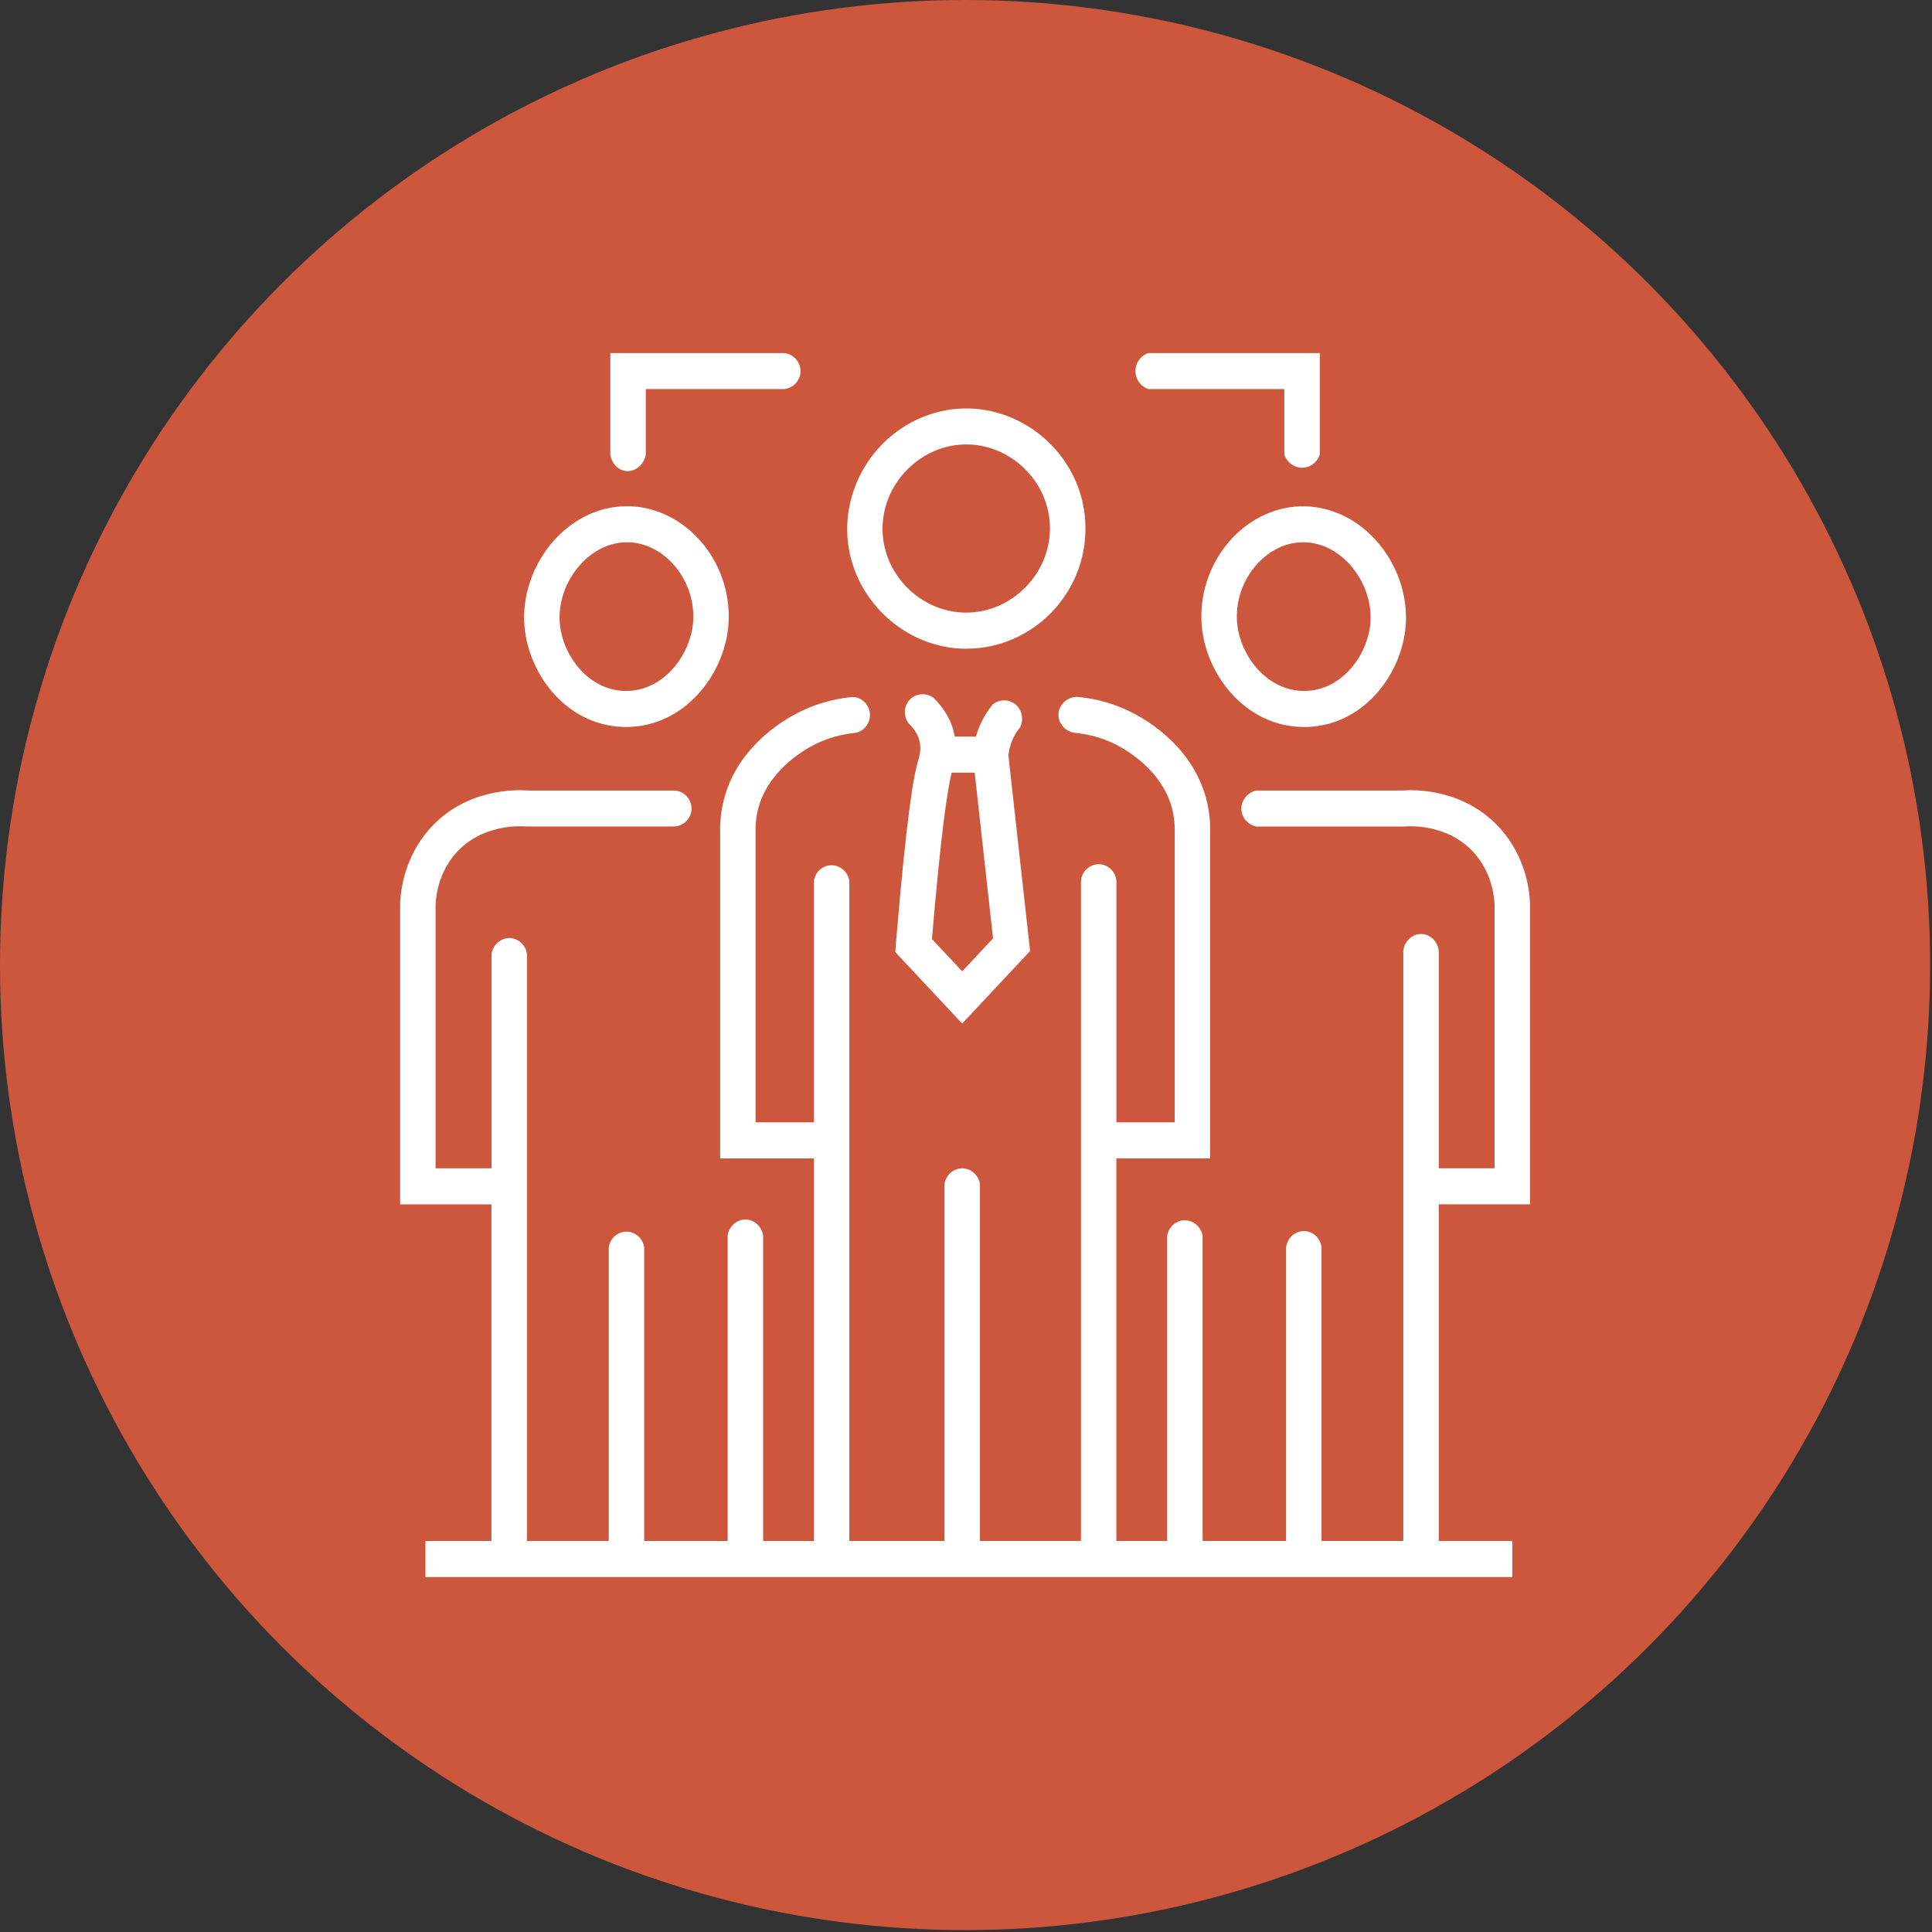
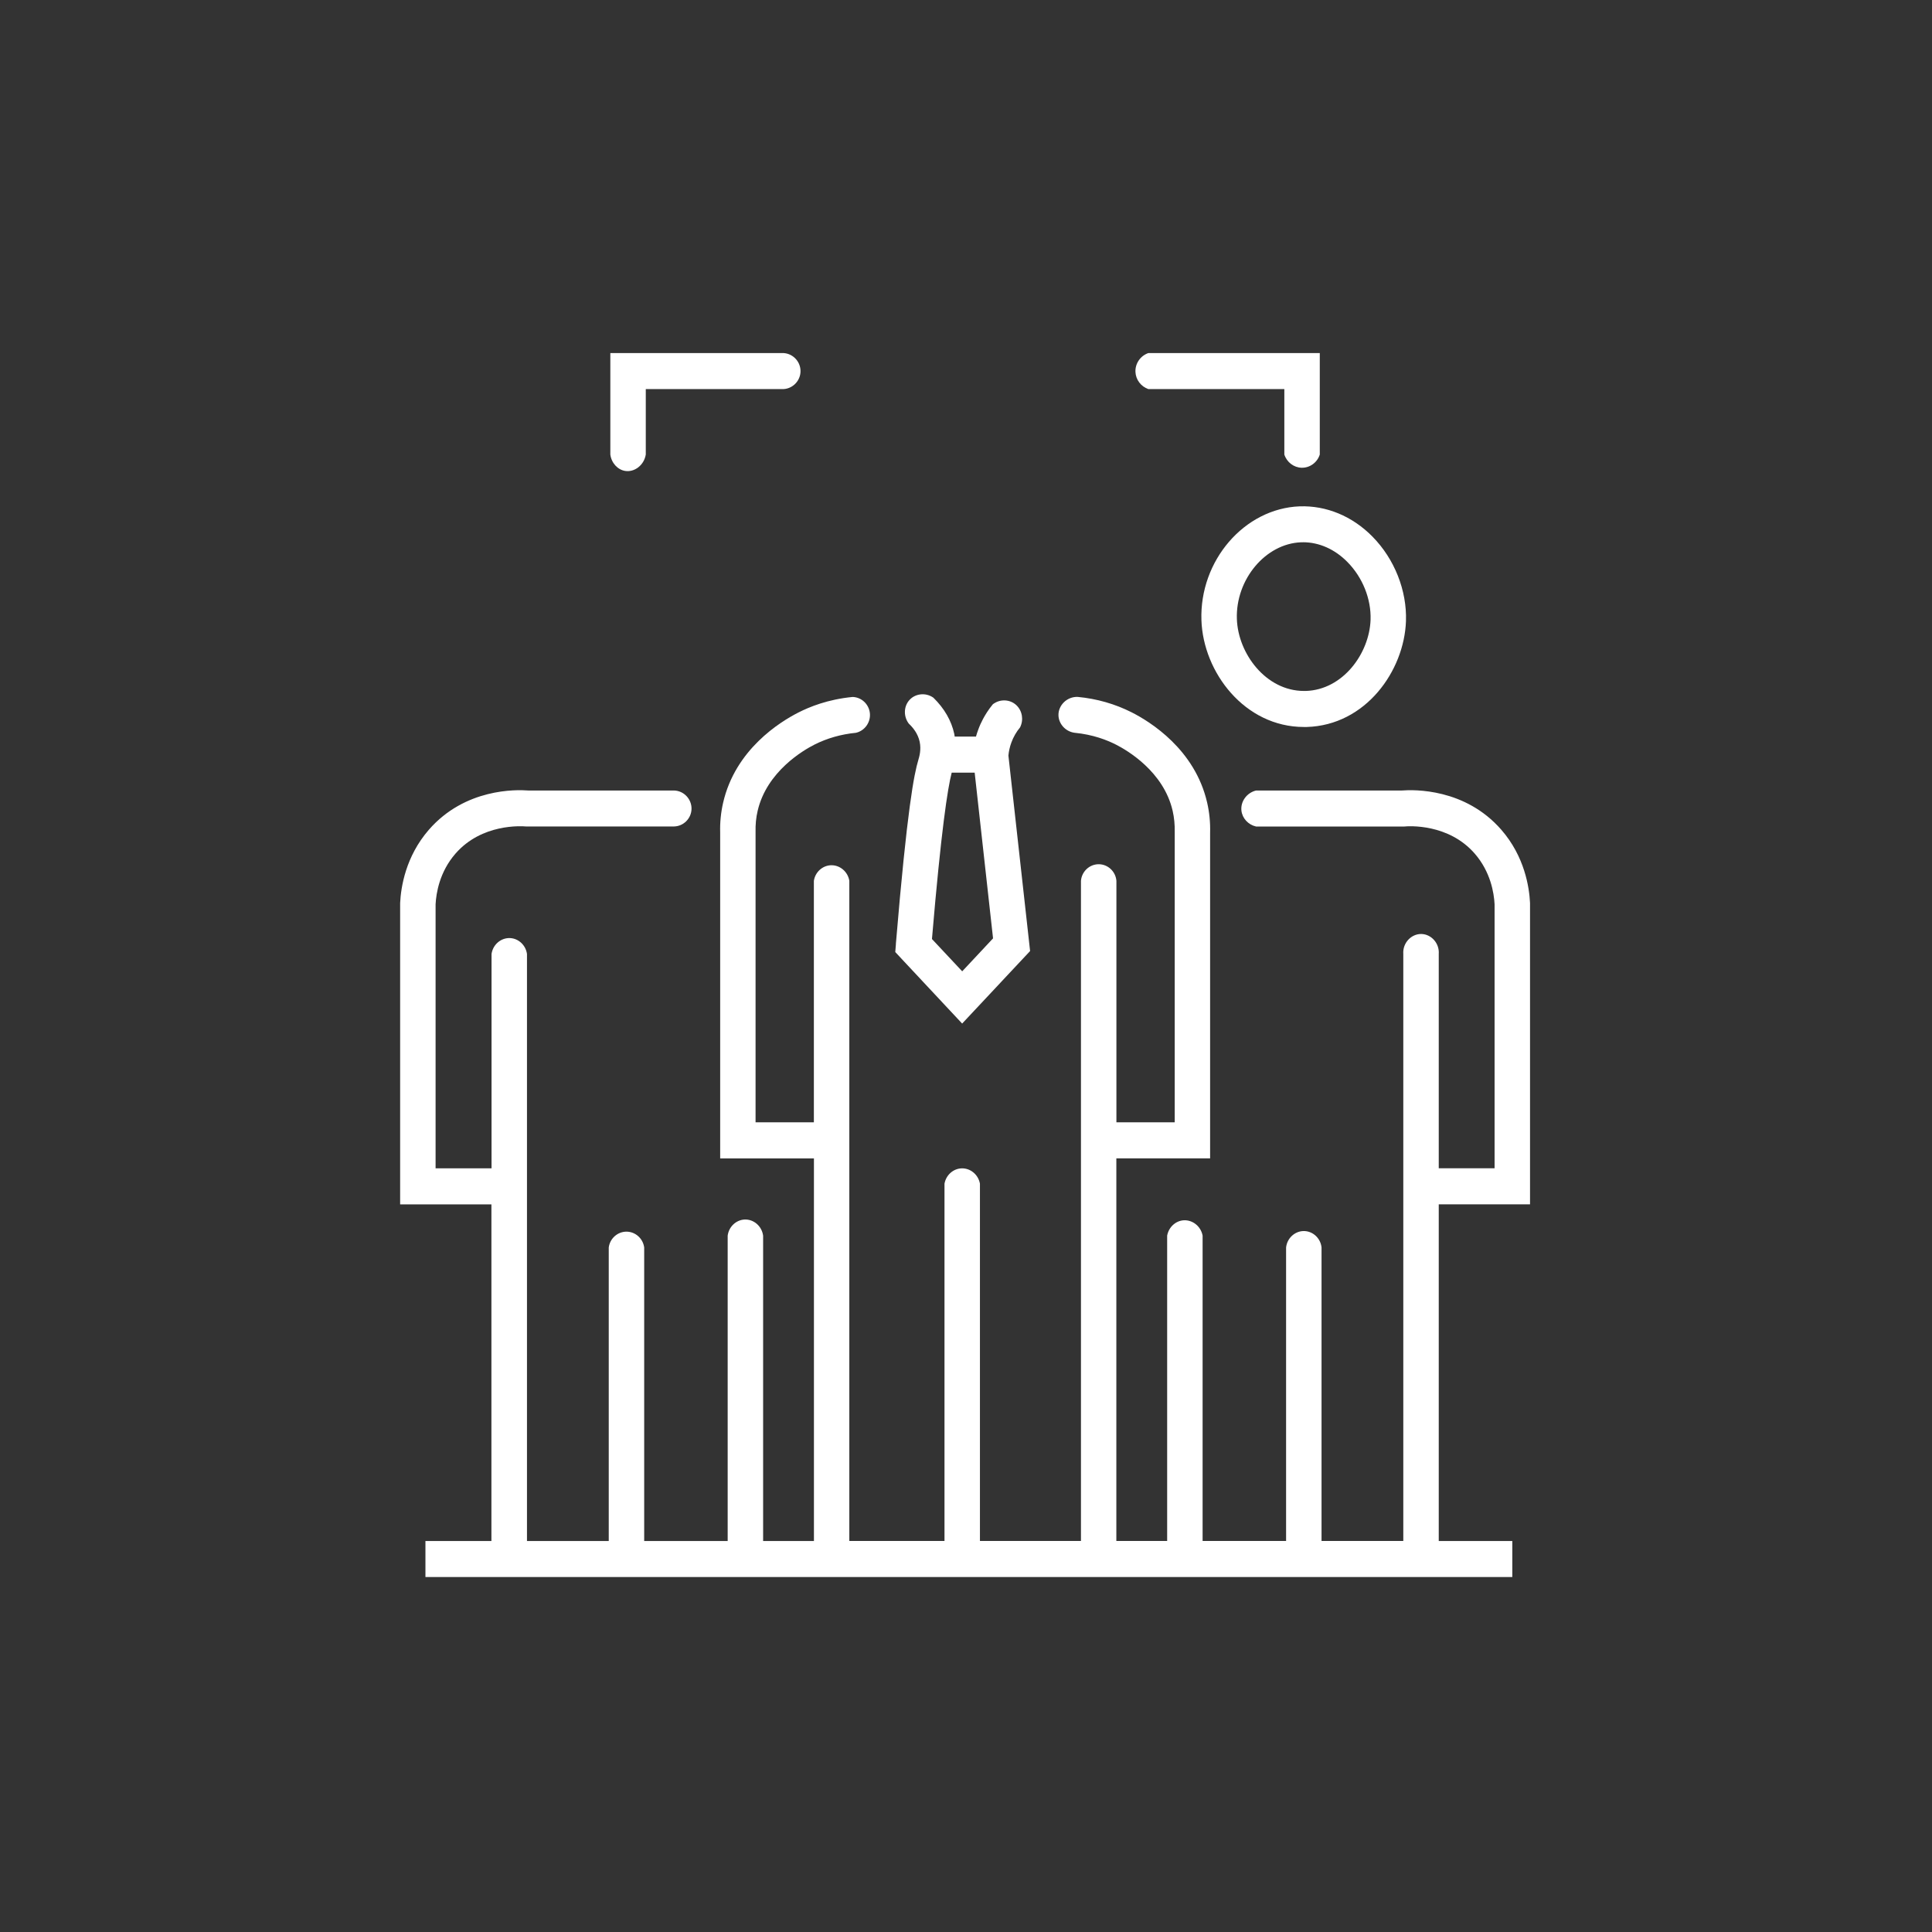
<svg xmlns="http://www.w3.org/2000/svg" width="100%" height="100%" viewBox="0 0 342 342" xml:space="preserve" style="fill-rule:evenodd;clip-rule:evenodd;stroke-linejoin:round;stroke-miterlimit:2;">
  <rect x="0" y="0" width="342" height="342" fill="#333333" stroke="none" />
-   <circle cx="170.833" cy="170.833" r="170.833" style="fill:#cd573c;" />
  <g>
    <clipPath id="_clip1">
      <rect x="70.833" y="62.5" width="200" height="216.667" />
    </clipPath>
    <g clip-path="url(#_clip1)">
      <path d="M86.991,272.79l-11.681,0l-0,6.377l192.396,0l0,-6.377l-13.02,0l0,-59.6l16.158,0l-0,-53.351c-0.136,-2.805 -0.962,-8.226 -5.083,-12.955c-6.4,-7.354 -15.467,-7.12 -17.601,-6.95l-25.81,-0c-1.673,0.403 -2.772,1.976 -2.594,3.56c0.147,1.35 1.192,2.498 2.594,2.816l26.218,0c0.795,-0.085 7.833,-0.553 12.487,4.793c2.813,3.231 3.41,6.972 3.514,8.959l-0,46.741l-9.883,-0l0,-37.93c0.147,-1.892 -1.318,-3.497 -3.064,-3.539c-1.799,-0.043 -3.357,1.594 -3.211,3.539l0,103.907l-14.473,-0l-0,-51.959c-0.178,-1.69 -1.611,-2.954 -3.232,-2.901c-1.548,0.053 -2.866,1.286 -3.043,2.901l-0,51.959l-14.778,-0l0,-54.053c-0.313,-1.679 -1.809,-2.827 -3.388,-2.71c-1.412,0.107 -2.615,1.223 -2.887,2.71l0,54.053l-8.994,-0l0,-67.73l16.597,-0l0,-57.635c0.053,-1.806 -0.125,-3.602 -0.523,-5.335c-2.164,-9.426 -10.071,-14.315 -13.365,-15.984c-2.949,-1.487 -6.16,-2.412 -9.559,-2.731c-1.903,-0.064 -3.419,1.488 -3.398,3.22c0.02,1.51 1.202,2.891 2.823,3.125c3.337,0.319 5.815,1.317 7.342,2.093c1.955,0.989 8.45,4.751 10.05,11.734c0.272,1.19 0.397,2.444 0.366,3.793l0,51.343l-10.322,-0l0,-42.755c-0.136,-1.648 -1.506,-2.933 -3.137,-2.933c-1.632,-0 -3.002,1.285 -3.138,2.933l0,116.862l-17.883,-0l-0,-63.245c-0.293,-1.627 -1.715,-2.785 -3.284,-2.711c-1.464,0.064 -2.719,1.191 -2.991,2.711l-0,63.245l-16.848,-0l-0,-116.862c-0.261,-1.626 -1.673,-2.806 -3.253,-2.753c-1.495,0.053 -2.781,1.201 -3.022,2.753l0,42.755l-10.322,-0l0,-51.428c-0.031,-1.253 0.084,-2.508 0.366,-3.698c1.61,-6.982 8.105,-10.745 10.05,-11.733c2.259,-1.137 4.728,-1.839 7.342,-2.094c1.568,-0.35 2.646,-1.859 2.478,-3.475c-0.167,-1.583 -1.474,-2.827 -3.053,-2.869c-4.424,0.425 -7.666,1.774 -9.559,2.731c-3.294,1.669 -11.201,6.557 -13.365,15.984c-0.398,1.732 -0.576,3.529 -0.523,5.25l-0,57.719l16.597,-0l-0,67.73l-8.995,0l0,-54.052c-0.219,-1.69 -1.672,-2.933 -3.283,-2.859c-1.506,0.075 -2.792,1.276 -2.991,2.859l-0,54.052l-14.778,0l0,-51.958c-0.209,-1.616 -1.589,-2.827 -3.179,-2.806c-1.558,0.021 -2.896,1.222 -3.095,2.806l-0,51.958l-14.474,0l-0,-103.907c-0.21,-1.573 -1.506,-2.773 -3.022,-2.826c-1.601,-0.054 -3.023,1.158 -3.253,2.826l0,37.931l-9.904,-0l0,-46.741c0.105,-1.987 0.701,-5.728 3.514,-8.959c4.664,-5.357 11.692,-4.878 12.487,-4.814l26.219,-0c1.683,-0.043 3.032,-1.414 3.085,-3.072c0.052,-1.732 -1.318,-3.241 -3.085,-3.294l-25.811,-0c-2.134,-0.17 -11.201,-0.404 -17.601,6.95c-4.121,4.74 -4.947,10.16 -5.083,12.966l0,53.351l16.158,-0l-0,59.6l-0,-0.011Z" style="fill:#fff;fill-rule:nonzero;" />
      <path d="M158.595,167.108l-0.115,1.424l11.838,12.658l12.027,-12.838l-3.838,-34.604c0.073,-0.787 0.251,-1.563 0.523,-2.306c0.355,-0.978 0.878,-1.882 1.537,-2.679c0.67,-1.318 0.398,-2.922 -0.627,-3.91c-1.119,-1.074 -2.897,-1.17 -4.183,-0.192c-0.806,0.978 -1.36,1.892 -1.737,2.593c-0.334,0.627 -0.627,1.276 -0.867,1.945c-0.147,0.394 -0.273,0.787 -0.388,1.191l-3.764,-0c-0.032,-0.149 -0.042,-0.298 -0.073,-0.457c-0.513,-2.37 -1.758,-4.528 -3.703,-6.43c-1.412,-0.999 -3.336,-0.723 -4.35,0.542c-0.91,1.126 -0.931,2.827 -0,4.049c0.721,0.68 1.61,1.743 1.924,3.209c0.303,1.425 -0.073,2.668 -0.23,3.2c-0.753,2.486 -1.976,8.576 -3.984,32.595l0.01,0.01Zm9.872,-30.331l4.068,-0l3.253,29.332l-5.459,5.835l-5.355,-5.718c1.632,-19.321 2.782,-26.697 3.493,-29.449Z" style="fill:#fff;fill-rule:nonzero;" />
-       <path d="M110.354,128.689l0.491,-0c10.49,-0 17.832,-9.671 18.145,-18.896c0.356,-10.564 -7.603,-19.8 -17.391,-20.171c-4.738,-0.181 -9.308,1.721 -12.885,5.356c-3.901,3.964 -6.118,9.554 -5.929,14.964c0.303,8.778 7.111,18.439 17.569,18.736l0,0.011Zm-7.206,-29.194c2.332,-2.36 5.261,-3.624 8.22,-3.497c6.286,0.234 11.599,6.579 11.358,13.572c-0.209,6.1 -5.124,12.743 -11.891,12.743l-0.292,-0c-6.61,-0.192 -11.275,-6.664 -11.484,-12.595c-0.125,-3.677 1.402,-7.503 4.1,-10.234l-0.011,0.011Z" style="fill:#fff;fill-rule:nonzero;" />
      <path d="M114.315,68.876l24.075,0c1.809,0.085 3.336,-1.413 3.315,-3.209c-0.01,-1.786 -1.527,-3.252 -3.315,-3.167l-30.35,-0l0,17.96c0.199,1.509 1.297,2.689 2.615,2.902c1.631,0.265 3.347,-0.978 3.66,-2.902l0,-11.584Z" style="fill:#fff;fill-rule:nonzero;" />
      <path d="M212.675,109.793c0.314,9.225 7.655,18.896 18.145,18.896l0.491,0c10.458,-0.297 17.266,-9.958 17.57,-18.737c0.188,-5.409 -2.029,-11.01 -5.93,-14.963c-3.577,-3.635 -8.168,-5.516 -12.884,-5.357c-9.789,0.372 -17.758,9.608 -17.392,20.172l0,-0.011Zm17.998,-13.805c2.835,-0 5.616,1.232 7.844,3.496c2.698,2.731 4.225,6.558 4.099,10.235c-0.209,5.93 -4.873,12.402 -11.483,12.593l-0.293,0c-6.766,0 -11.692,-6.642 -11.89,-12.742c-0.241,-6.993 5.072,-13.338 11.357,-13.572l0.366,0l0,-0.01Z" style="fill:#fff;fill-rule:nonzero;" />
      <path d="M227.351,80.461c0.439,1.36 1.674,2.306 3.064,2.338c1.444,0.032 2.761,-0.914 3.211,-2.338l-0,-17.961l-30.349,0c-1.422,0.489 -2.353,1.87 -2.28,3.348c0.063,1.371 0.973,2.572 2.28,3.029l24.074,-0l0,11.584Z" style="fill:#fff;fill-rule:nonzero;" />
-       <path d="M171.041,114.83l0.209,0c11.609,-0.116 20.99,-9.734 20.896,-21.435c-0.042,-5.655 -2.311,-10.979 -6.39,-14.985c-4.079,-4.007 -9.611,-6.25 -15.206,-6.101c-5.668,0.139 -11.159,2.7 -15.049,7.036c-3.859,4.293 -5.857,9.99 -5.491,15.644c0.711,10.989 10.124,19.852 21.042,19.852l-0.011,-0.011Zm-10.918,-31.192c2.751,-3.061 6.599,-4.867 10.573,-4.963c3.964,-0.106 7.812,1.477 10.689,4.305c2.855,2.805 4.444,6.525 4.475,10.457c0.063,8.056 -6.661,14.932 -14.683,15.006l-0.146,0c-7.666,0 -14.275,-6.206 -14.777,-13.89c-0.262,-3.986 1.118,-7.865 3.858,-10.915l0.011,0Z" style="fill:#fff;fill-rule:nonzero;" />
    </g>
  </g>
</svg>